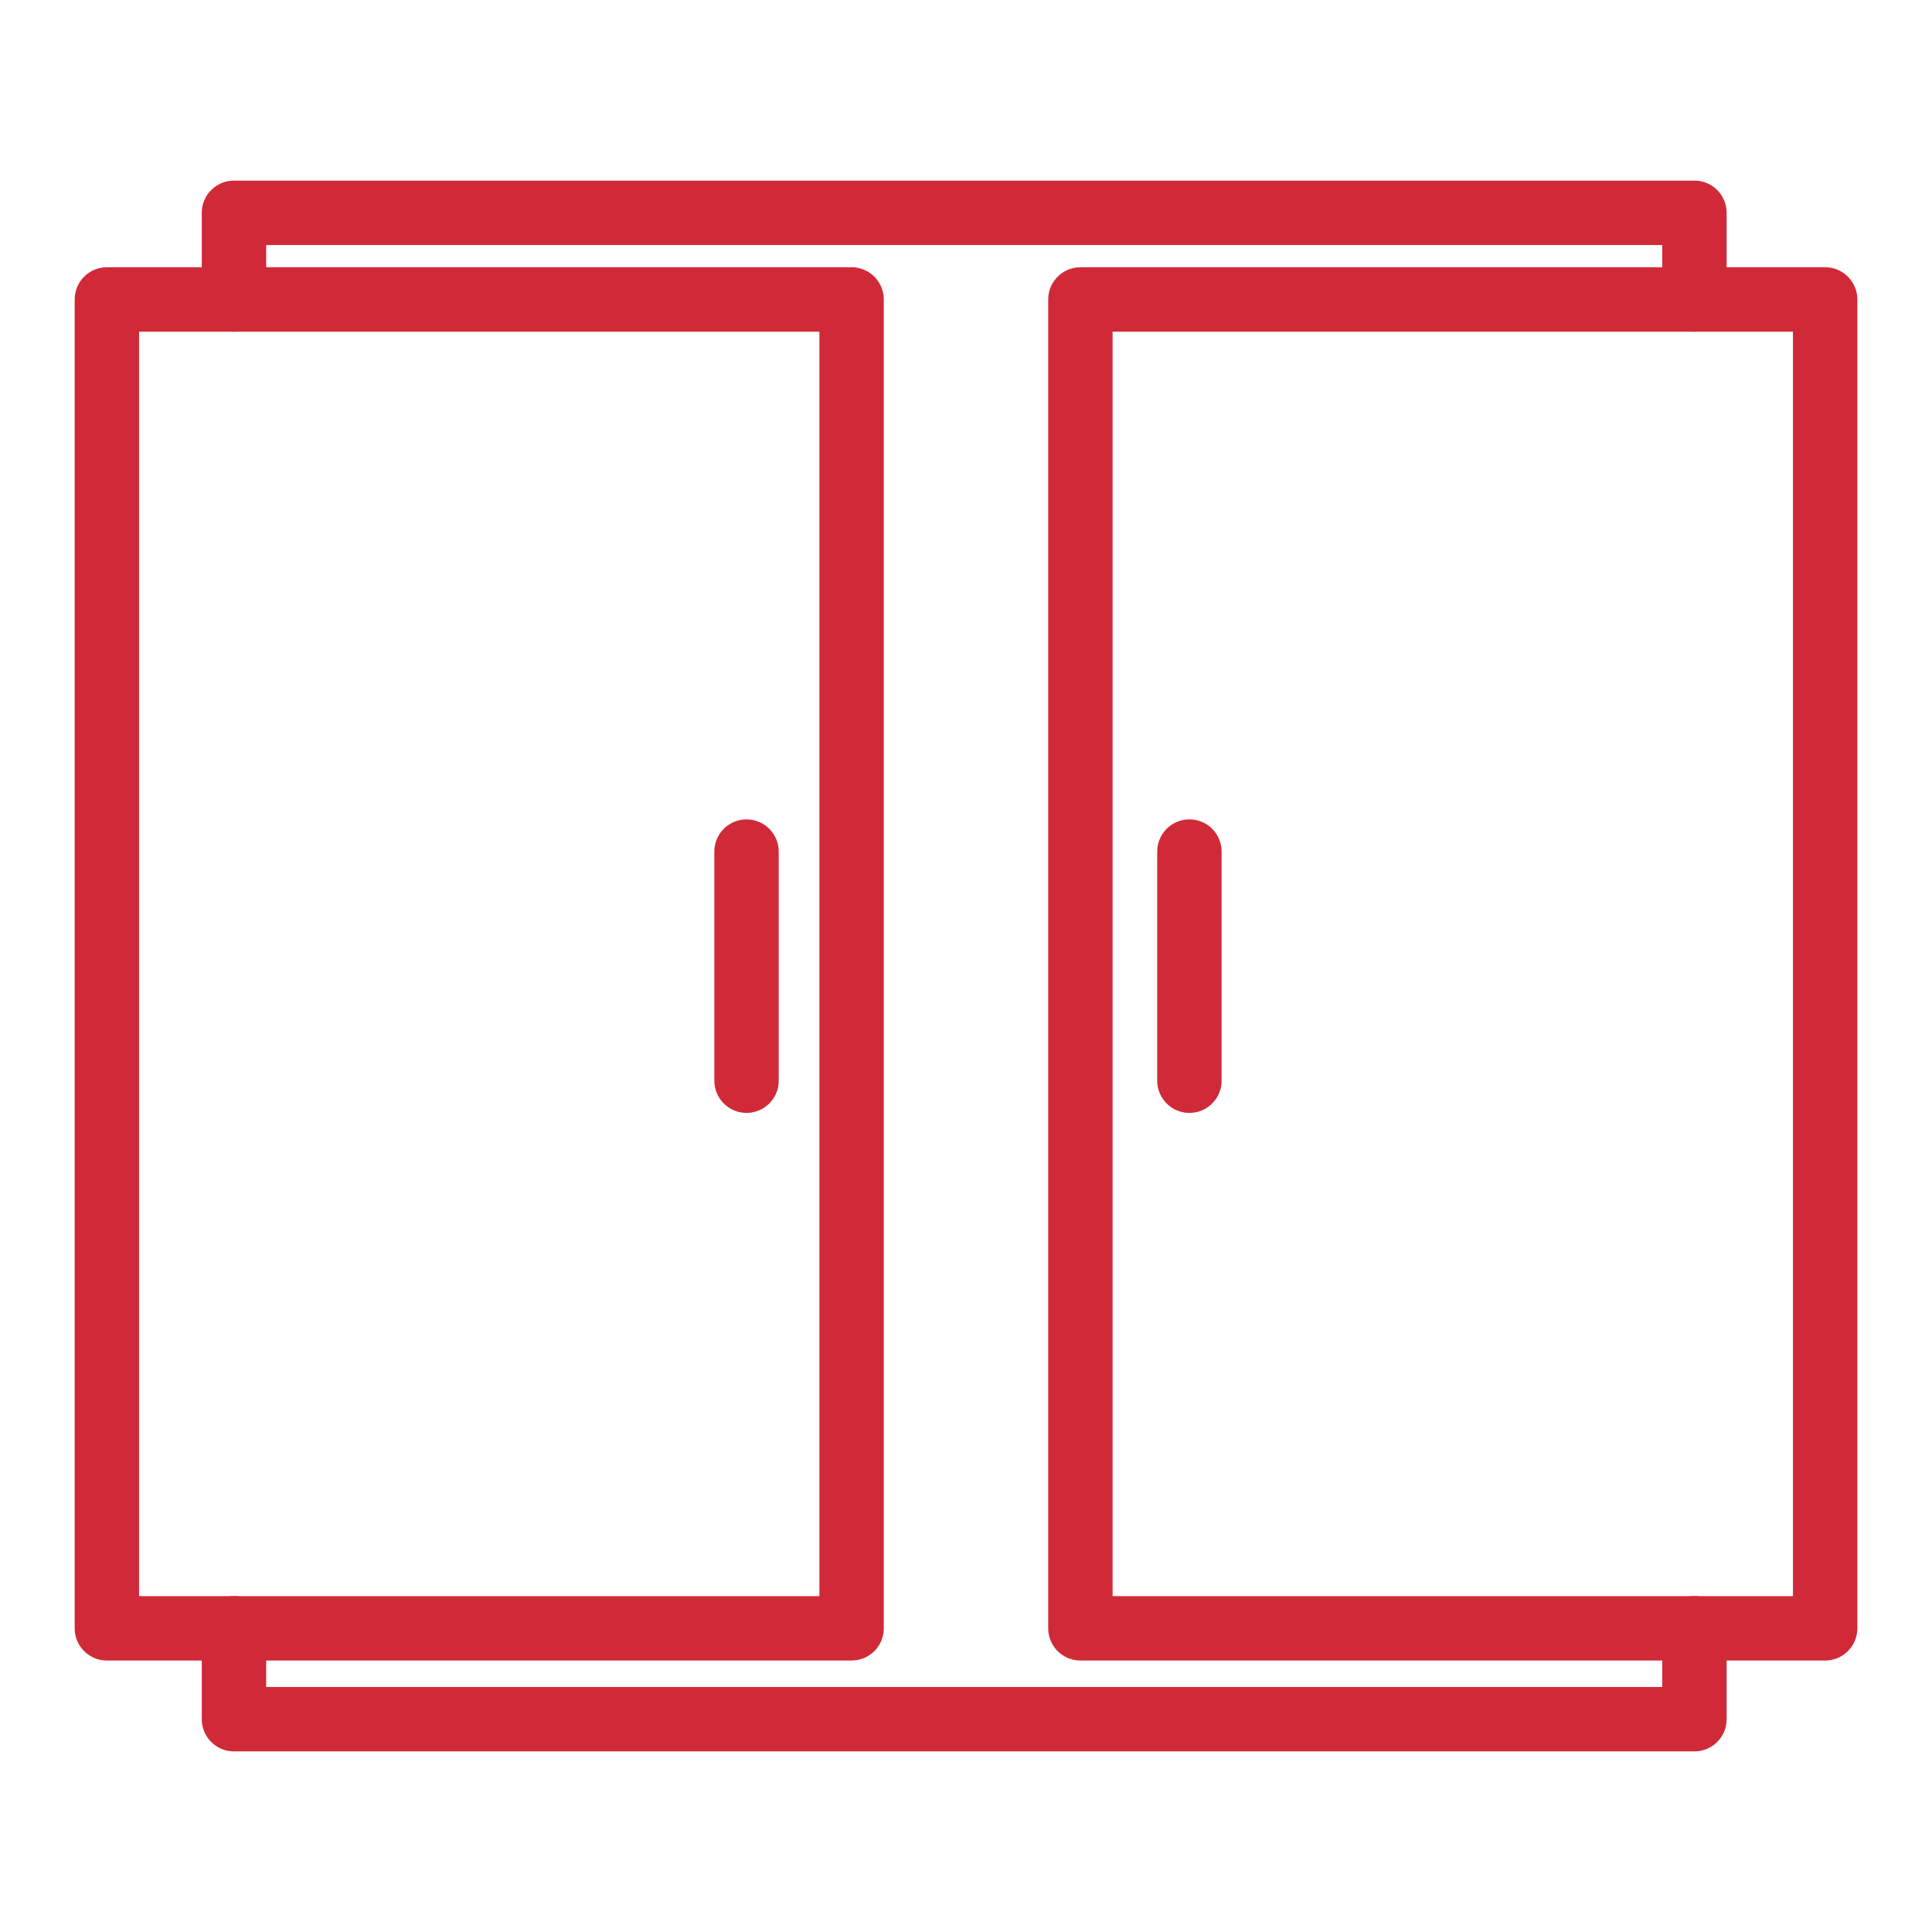
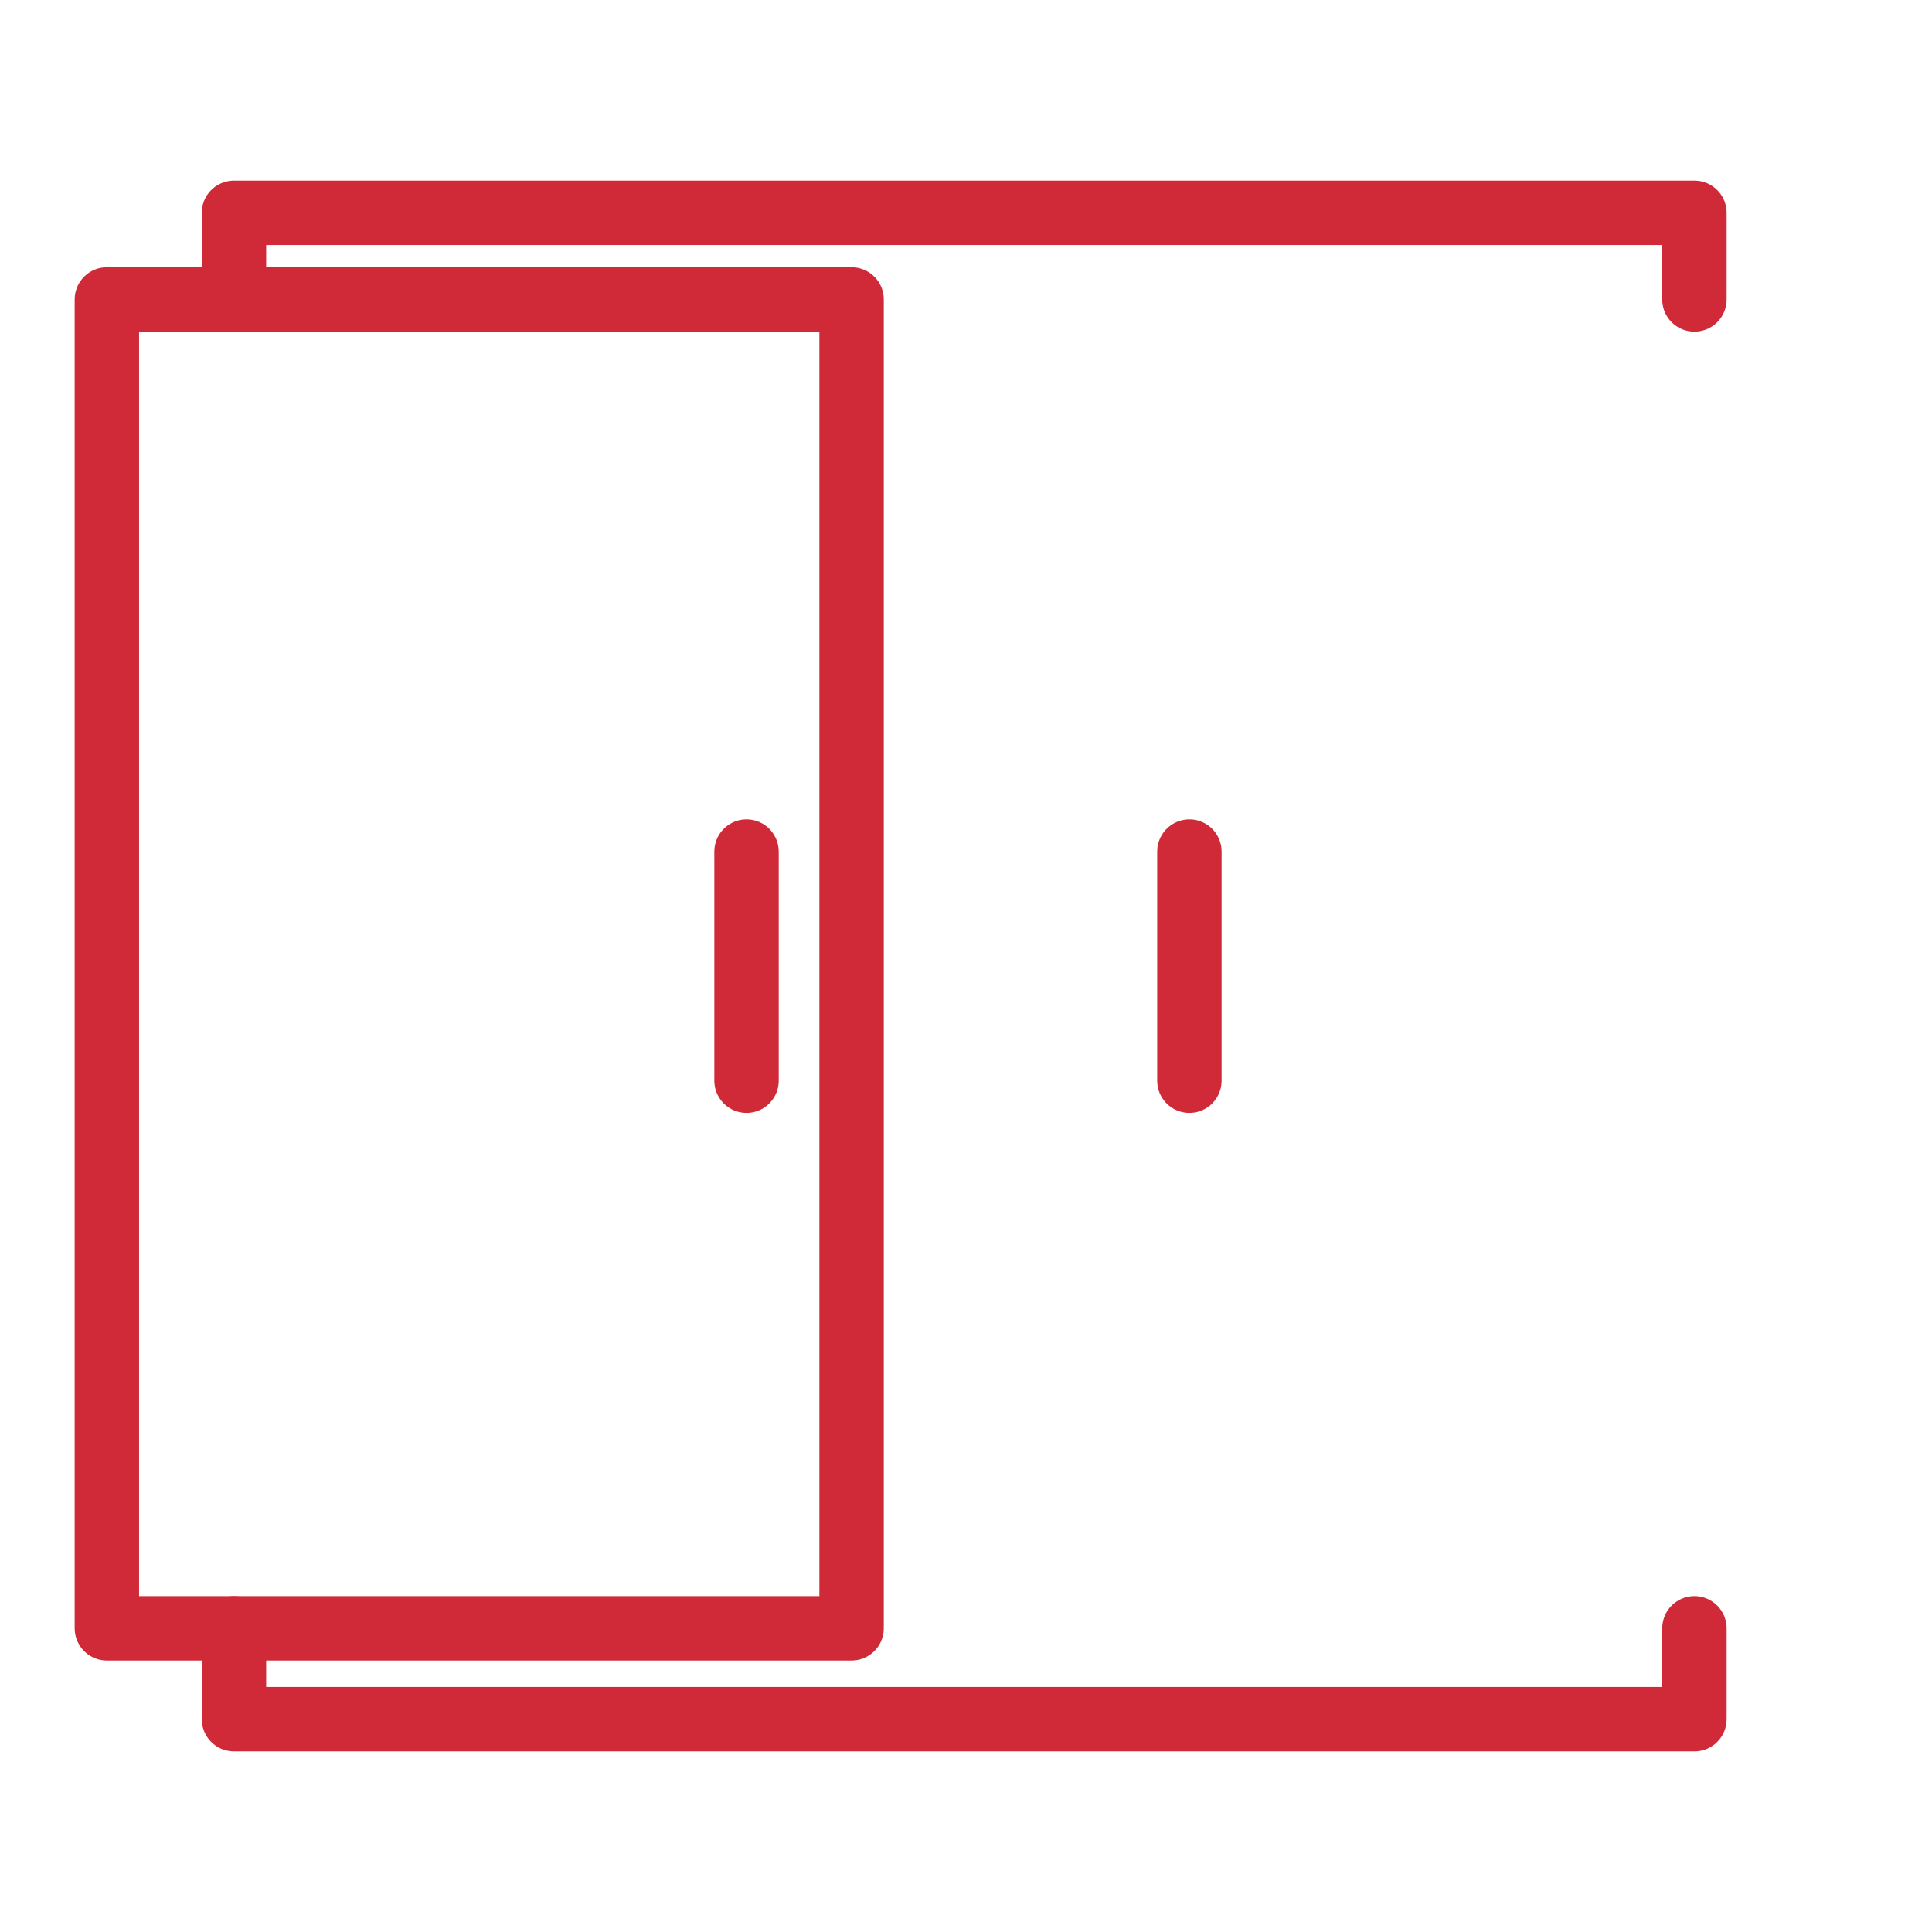
<svg xmlns="http://www.w3.org/2000/svg" width="60" height="60" viewBox="0 0 60 60" fill="none">
  <path d="M7.266 9.3V6.609H52.622V9.3" stroke="#D02A38" stroke-width="2" stroke-miterlimit="10" stroke-linecap="round" stroke-linejoin="round" />
  <path d="M52.622 50.569V53.391H7.266V50.569" stroke="#D02A38" stroke-width="2" stroke-miterlimit="10" stroke-linecap="round" stroke-linejoin="round" />
  <path d="M26.447 9.3H3.319V50.569H26.447V9.3Z" stroke="#D02A38" stroke-width="2" stroke-miterlimit="10" stroke-linecap="round" stroke-linejoin="round" />
-   <path d="M56.681 9.3H33.553V50.569H56.681V9.3Z" stroke="#D02A38" stroke-width="2" stroke-miterlimit="10" stroke-linecap="round" stroke-linejoin="round" />
  <path d="M23.184 26.447V33.562" stroke="#D02A38" stroke-width="2" stroke-miterlimit="10" stroke-linecap="round" stroke-linejoin="round" />
  <path d="M36.938 26.447V33.562" stroke="#D02A38" stroke-width="2" stroke-miterlimit="10" stroke-linecap="round" stroke-linejoin="round" />
</svg>